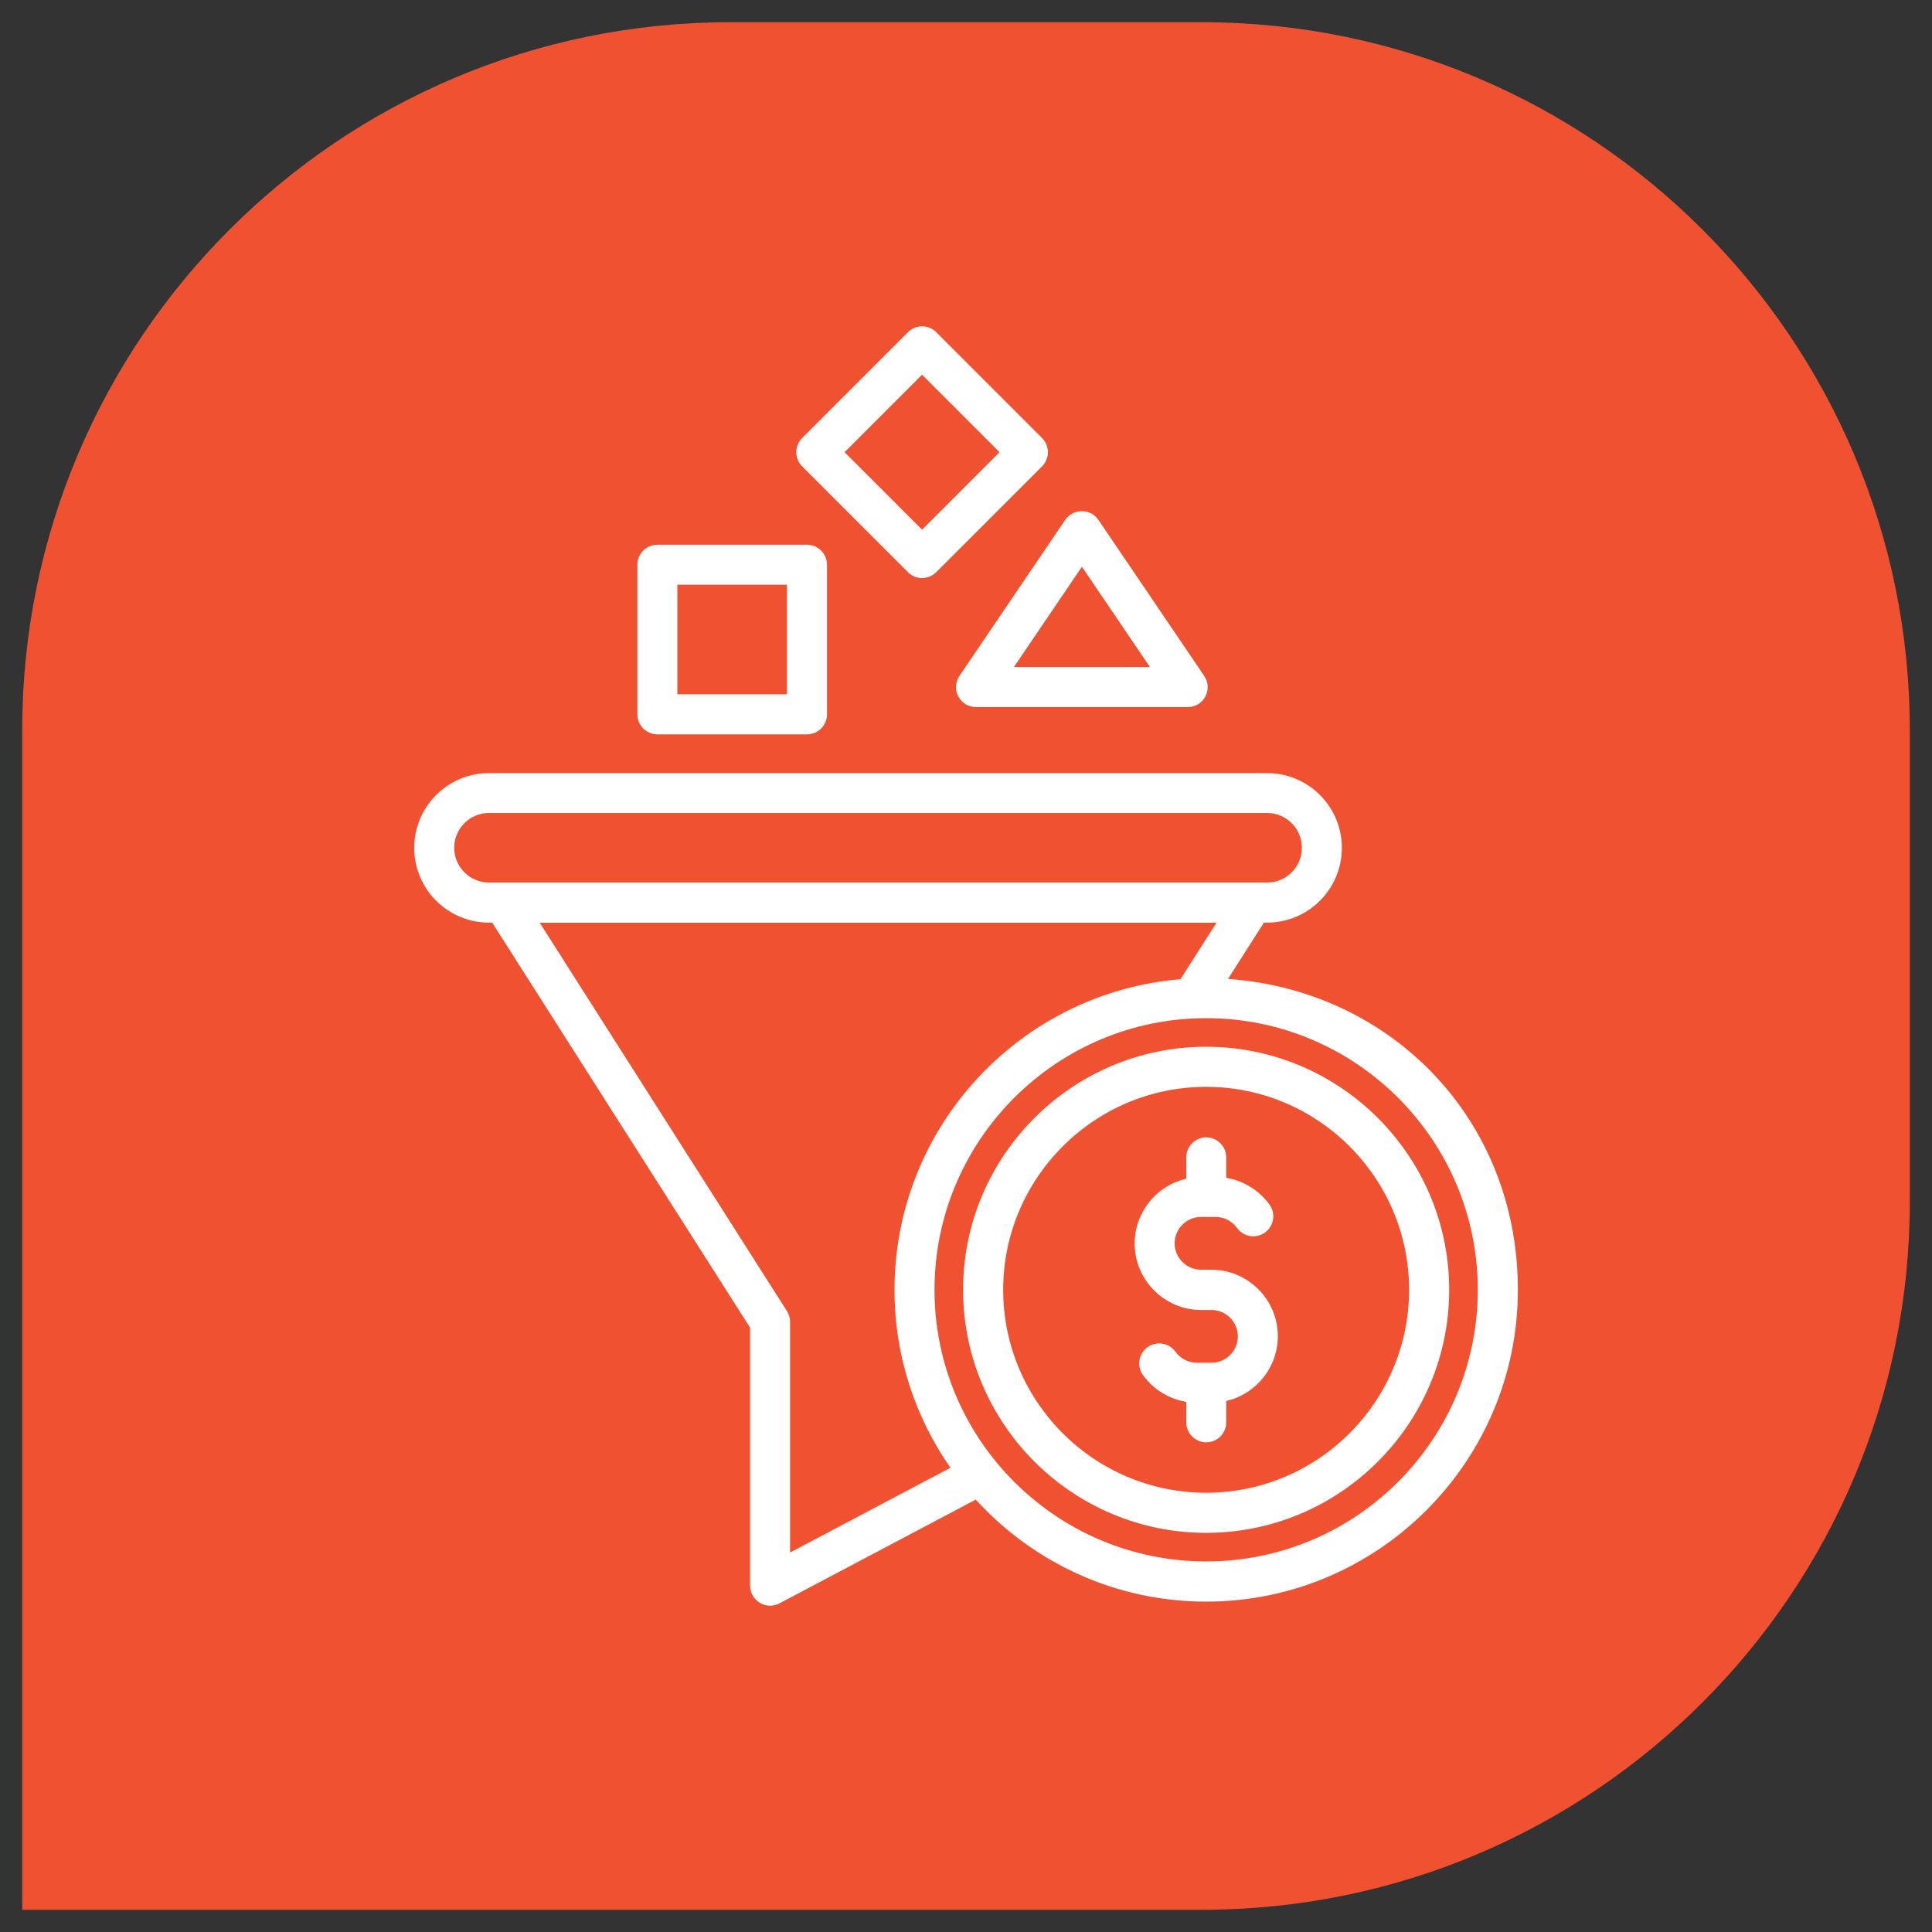
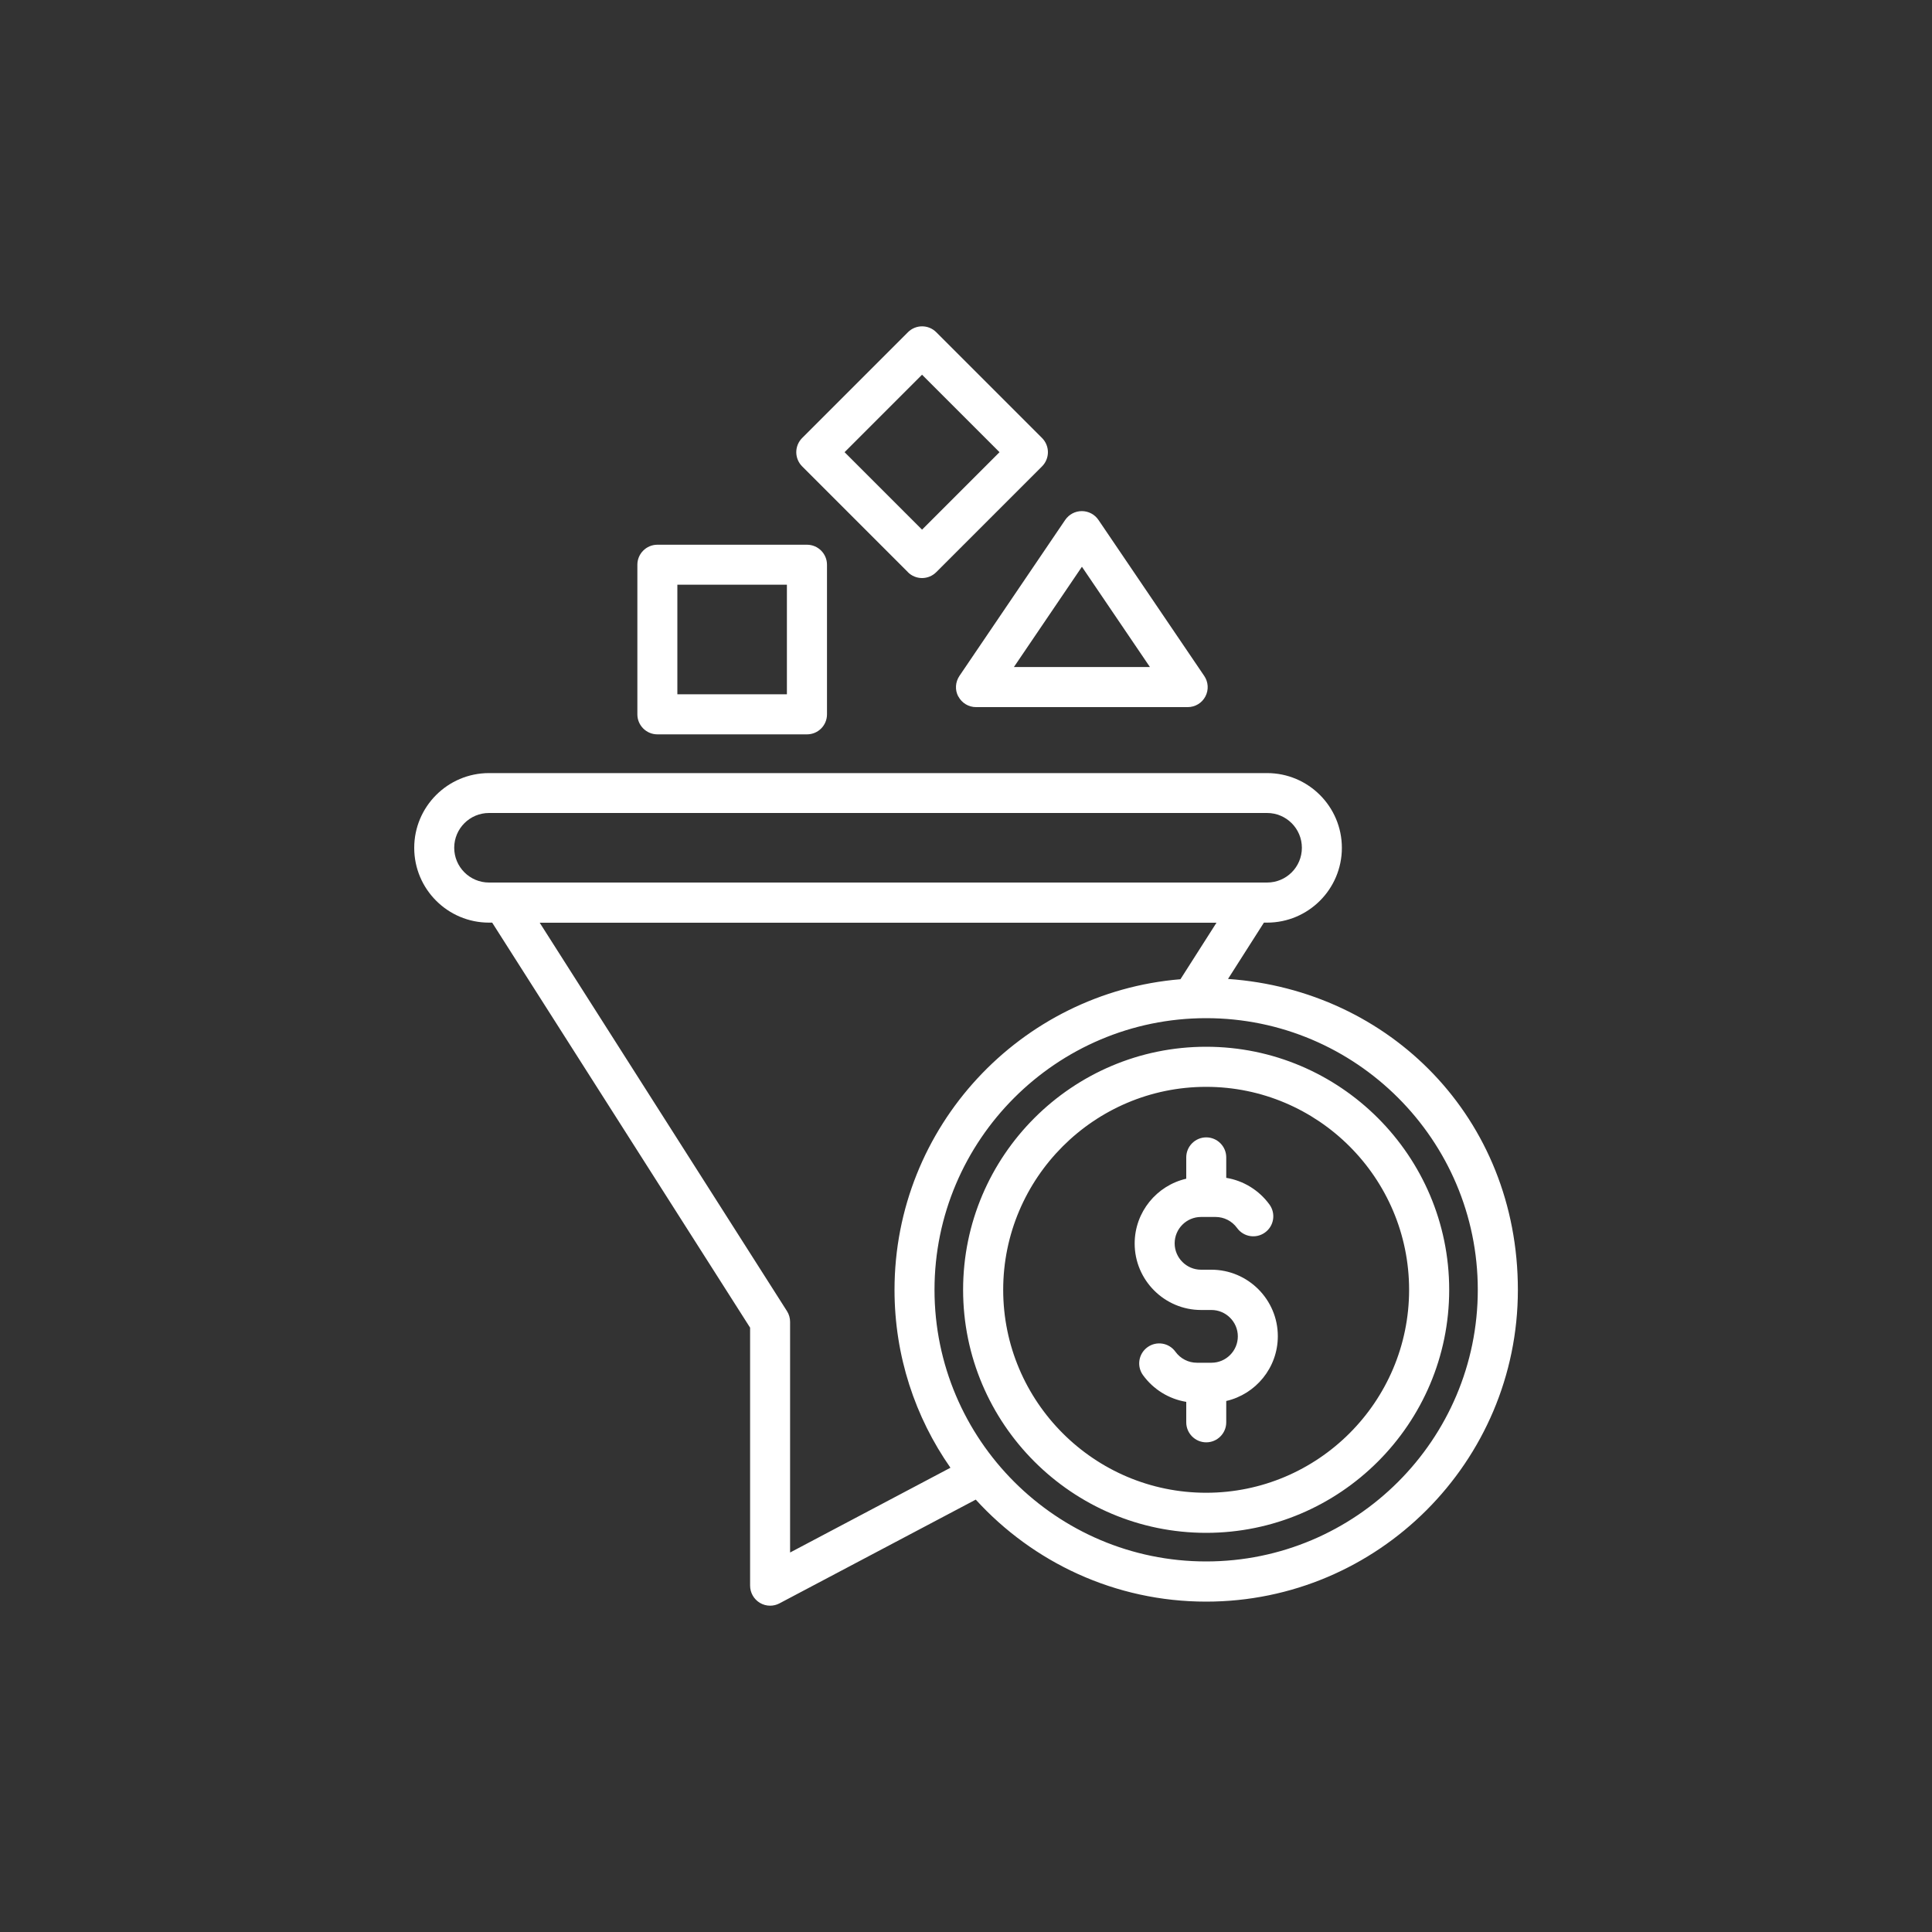
<svg xmlns="http://www.w3.org/2000/svg" id="Layer_1" data-name="Layer 1" viewBox="0 0 200 200">
  <rect x="0" y="0" width="200" height="200" fill="#333333" stroke="none" />
  <defs>
    <style>
      .cls-1 {
        fill: #f05131;
      }

      .cls-2 {
        fill: #fff;
      }
    </style>
  </defs>
-   <path class="cls-1" d="M124.42,197.7H2.3v-122.12c0-40.47,32.81-73.28,73.28-73.28h48.84c40.47,0,73.28,32.81,73.28,73.28v48.84c0,40.47-32.81,73.28-73.28,73.28Z" />
  <path class="cls-2" d="M127.13,101.33l3.71-5.82h.33c4.27,0,7.74-3.47,7.74-7.74s-3.47-7.74-7.74-7.74H50.62c-4.27,0-7.74,3.47-7.74,7.74s3.47,7.74,7.74,7.74h.33l26.7,41.93v26.7c0,.73.38,1.4,1,1.78.33.2.7.3,1.07.3.33,0,.67-.08.97-.24l20.32-10.74c5.91,6.48,14.41,10.56,23.85,10.56,17.79,0,32.27-14.48,32.27-32.27s-13.26-31.02-30-32.19h0ZM47.02,87.76c0-1.98,1.61-3.6,3.6-3.6h80.55c1.98,0,3.6,1.61,3.6,3.6s-1.61,3.6-3.6,3.6H50.62c-1.98,0-3.6-1.61-3.6-3.6h0ZM81.79,160.7v-23.86c0-.39-.11-.78-.32-1.11l-25.6-40.21h70.06l-3.73,5.85c-16.55,1.36-29.6,15.26-29.6,32.16,0,6.84,2.14,13.19,5.79,18.41l-16.59,8.77ZM124.86,161.64c-15.51,0-28.12-12.62-28.12-28.12s12.62-28.12,28.12-28.12,28.12,12.61,28.12,28.12c0,15.51-12.61,28.12-28.12,28.12ZM124.86,108.36c-13.87,0-25.16,11.29-25.16,25.16s11.29,25.16,25.16,25.16,25.16-11.29,25.16-25.16-11.29-25.16-25.16-25.16h0ZM124.86,154.53c-11.59,0-21.01-9.43-21.01-21.01s9.43-21.01,21.01-21.01,21.01,9.43,21.01,21.01-9.43,21.01-21.01,21.01h0ZM132.28,138.32c0,3.27-2.29,6.01-5.34,6.71v2.21c0,1.14-.93,2.07-2.07,2.07s-2.07-.93-2.07-2.07v-2.12c-1.78-.29-3.4-1.28-4.48-2.77-.67-.93-.46-2.22.47-2.89.93-.67,2.22-.46,2.89.47.52.72,1.35,1.14,2.22,1.14h1.51c1.51,0,2.73-1.23,2.73-2.73s-1.23-2.73-2.73-2.73h-1.07c-3.79,0-6.88-3.09-6.88-6.88,0-3.27,2.29-6.01,5.34-6.71v-2.21c0-1.14.93-2.07,2.07-2.07s2.07.93,2.07,2.07v2.12c1.78.29,3.4,1.28,4.48,2.77.67.93.46,2.22-.47,2.89-.93.67-2.22.46-2.89-.47-.52-.72-1.35-1.14-2.22-1.14h-1.51c-1.51,0-2.73,1.23-2.73,2.73s1.23,2.73,2.73,2.73h1.07c3.79,0,6.88,3.09,6.88,6.88h0ZM68.05,76.02h15.49c1.15,0,2.07-.93,2.07-2.07v-15.49c0-1.14-.93-2.07-2.07-2.07h-15.49c-1.14,0-2.07.93-2.07,2.07v15.49c0,1.14.93,2.07,2.07,2.07ZM70.12,60.53h11.34v11.34h-11.34v-11.34ZM93.98,59.23c.39.39.92.61,1.47.61s1.08-.22,1.47-.61l10.95-10.95c.39-.39.61-.92.61-1.47s-.22-1.08-.61-1.47l-10.95-10.95c-.81-.81-2.12-.81-2.93,0l-10.95,10.95c-.39.39-.61.92-.61,1.47s.22,1.08.61,1.47l10.95,10.95ZM95.45,38.79l8.02,8.02-8.02,8.02-8.02-8.02,8.02-8.02ZM99.21,72.1c.36.68,1.06,1.1,1.83,1.1h21.91c.77,0,1.47-.42,1.83-1.1.36-.68.31-1.5-.12-2.13l-10.95-16.15c-.39-.57-1.03-.91-1.72-.91s-1.33.34-1.72.91l-10.95,16.15c-.43.64-.48,1.46-.12,2.13ZM112,58.67l7.04,10.38h-14.08l7.04-10.38Z" />
</svg>